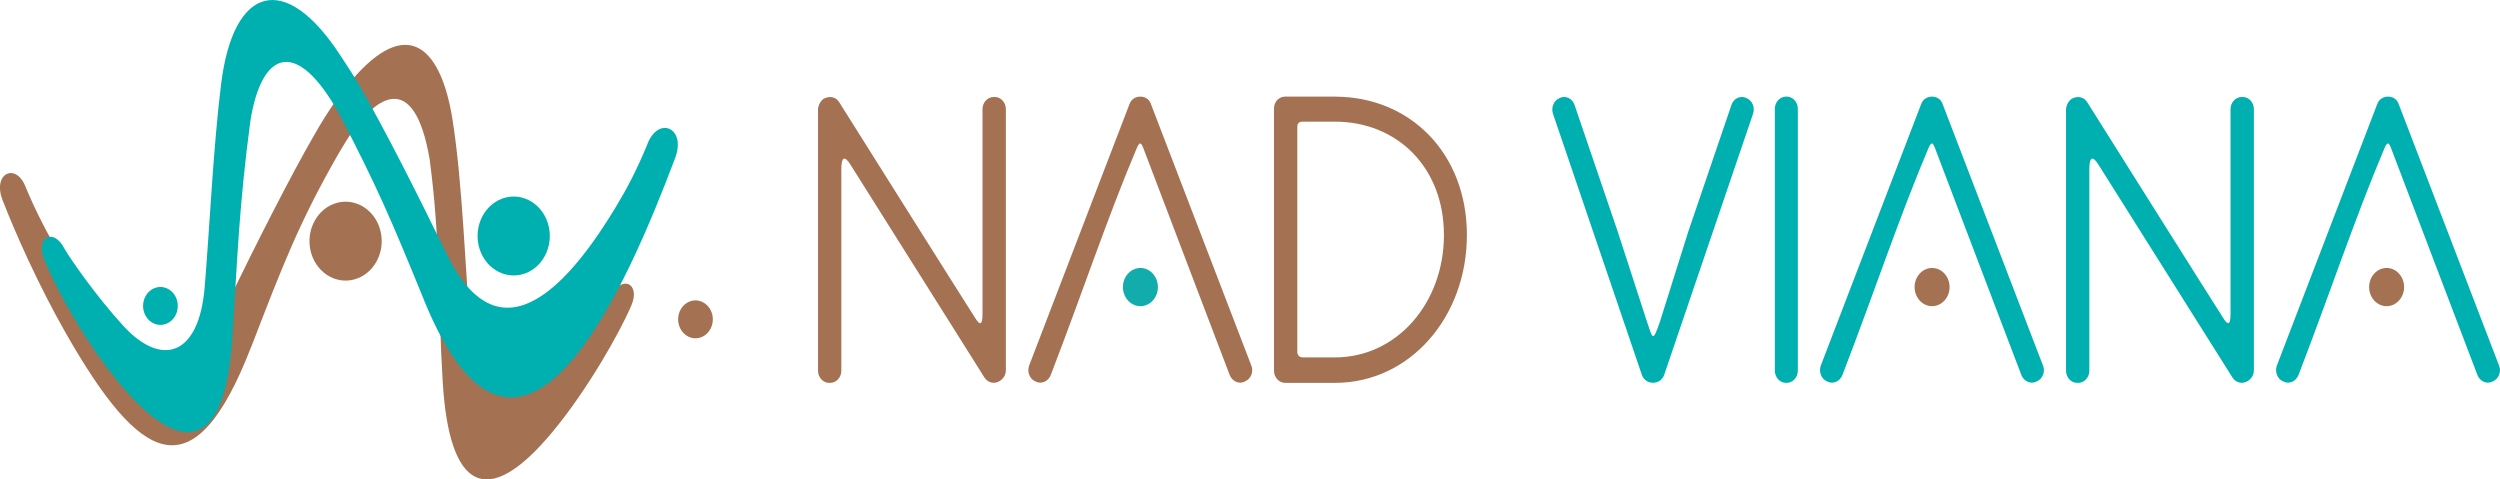
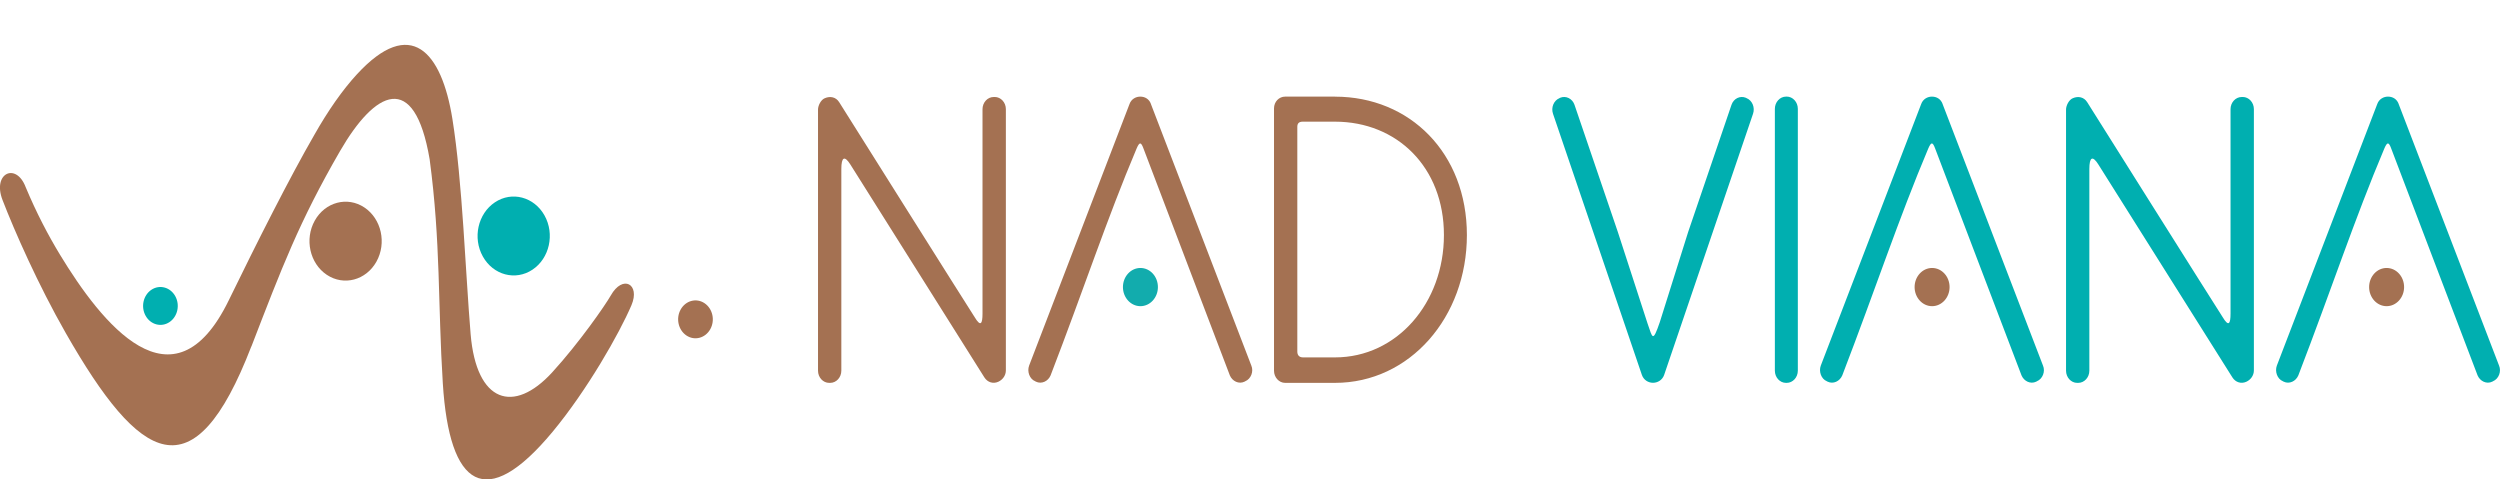
<svg xmlns="http://www.w3.org/2000/svg" width="219" height="42" viewBox="0 0 219 42" fill="none">
  <g clip-path="url(#clip0_2_25)">
    <path fill-rule="evenodd" clip-rule="evenodd" d="M28.627 24.073C30.118 25.069 32.063 24.552 32.974 22.923C33.886 21.294 33.413 19.17 31.922 18.175C30.43 17.18 28.485 17.696 27.574 19.325C26.663 20.953 27.136 23.078 28.627 24.073Z" fill="#A47152" />
    <path fill-rule="evenodd" clip-rule="evenodd" d="M60.133 29.39C60.848 29.869 61.782 29.621 62.22 28.839C62.658 28.057 62.431 27.038 61.715 26.559C61 26.081 60.067 26.329 59.628 27.11C59.19 27.892 59.417 28.911 60.133 29.39Z" fill="#A47152" />
    <path fill-rule="evenodd" clip-rule="evenodd" d="M22.023 30.351C24.693 23.44 26.197 19.442 29.787 13.233C32.833 7.968 36.294 6.088 37.637 13.95C38.614 21.284 38.352 26.635 38.791 33.591C39.361 42.682 42.555 44.872 48.403 37.83C51.438 34.173 54.263 29.201 55.316 26.735C56.104 24.883 54.553 24.018 53.5 25.892C53.024 26.732 50.729 30.044 48.368 32.623C45.007 36.294 41.732 35.292 41.227 29.273C40.78 23.936 40.512 15.912 39.632 10.43C38.684 4.504 35.972 1.395 31.263 6.512C30.005 7.879 28.731 9.697 27.53 11.825C25.409 15.489 22.467 21.319 20.046 26.294C15.166 36.329 8.865 28.257 5.252 22.307C4.218 20.602 3.19 18.643 2.248 16.391C1.412 14.191 -0.69 15.168 0.221 17.52C1.28 20.261 3.329 24.917 5.759 29.173C12.272 40.574 16.963 43.436 22.017 30.347" fill="#A47152" />
    <path fill-rule="evenodd" clip-rule="evenodd" d="M46.647 23.622C45.156 24.617 43.211 24.101 42.299 22.472C41.388 20.843 41.861 18.719 43.352 17.724C44.843 16.728 46.788 17.245 47.7 18.874C48.611 20.502 48.138 22.627 46.647 23.622Z" fill="#00AFB0" />
    <path fill-rule="evenodd" clip-rule="evenodd" d="M14.845 28.216C14.129 28.694 13.196 28.447 12.758 27.665C12.32 26.883 12.547 25.864 13.262 25.385C13.978 24.907 14.911 25.154 15.349 25.936C15.787 26.718 15.56 27.737 14.845 28.216Z" fill="#00AFB0" />
-     <path fill-rule="evenodd" clip-rule="evenodd" d="M37.133 26.256C34.207 19.084 33.034 16.374 29.765 10.069C25.995 3.22 22.915 4.408 21.931 10.606C20.954 17.941 20.797 22.541 20.362 29.497C19.157 48.639 6.753 29.917 3.84 22.641C3.099 20.788 4.697 19.9 5.655 21.797C6.131 22.637 8.426 25.95 10.788 28.529C14.148 32.2 17.424 31.198 17.928 25.179C18.35 20.144 18.691 12.727 19.378 7.29C20.459 -1.25 24.955 -2.528 29.746 4.749C30.106 5.296 30.484 5.864 30.859 6.46C31.118 6.87 31.373 7.293 31.622 7.734C33.741 11.398 36.685 17.228 39.103 22.203C43.983 32.238 50.288 24.166 53.897 18.216C54.931 16.511 55.726 14.993 56.668 12.744C57.598 10.082 60.152 11.157 59.146 13.829C54.985 24.872 45.591 47.007 37.129 26.26" fill="#00AFB0" />
    <path fill-rule="evenodd" clip-rule="evenodd" d="M196.463 8.498H196.369C195.836 8.498 195.395 8.977 195.395 9.562V27.468C195.395 28.36 195.237 28.67 194.704 27.779C194.14 26.921 182.835 8.946 182.835 8.946C182.551 8.498 182.05 8.399 181.581 8.602C181.234 8.74 180.985 9.253 180.985 9.597V32.475C180.985 33.057 181.423 33.539 181.959 33.539H182.053C182.586 33.539 183.027 33.061 183.027 32.475V14.81C183.027 13.746 183.311 13.609 183.812 14.401C184.282 15.155 195.558 33.061 195.558 33.061C195.842 33.508 196.343 33.643 196.782 33.44C197.16 33.267 197.44 32.892 197.44 32.444V9.559C197.44 8.977 197.002 8.495 196.466 8.495" fill="#00AFB0" />
    <path fill-rule="evenodd" clip-rule="evenodd" d="M170.178 9.122C170.021 8.671 169.645 8.464 169.236 8.464C168.857 8.464 168.451 8.671 168.293 9.122L159.501 32.028C159.312 32.541 159.532 33.195 160.034 33.398L160.097 33.433C160.598 33.674 161.165 33.398 161.383 32.885C164.308 25.282 166.31 19.18 168.92 13.002C169.173 12.421 169.299 12.421 169.516 13.002C174.951 27.252 172.287 20.323 177.085 32.885C177.306 33.398 177.87 33.674 178.371 33.433L178.434 33.398C178.936 33.192 179.188 32.541 178.967 32.028L170.175 9.122H170.178Z" fill="#00AFB0" />
    <path fill-rule="evenodd" clip-rule="evenodd" d="M210.129 9.122C209.971 8.671 209.596 8.464 209.186 8.464C208.808 8.464 208.402 8.671 208.244 9.122L199.452 32.028C199.263 32.541 199.483 33.195 199.985 33.398L200.048 33.433C200.549 33.674 201.116 33.398 201.334 32.885C204.259 25.282 206.261 19.18 208.871 13.002C209.123 12.421 209.25 12.421 209.467 13.002C214.902 27.252 212.238 20.323 217.036 32.885C217.257 33.398 217.821 33.674 218.322 33.433L218.385 33.398C218.887 33.192 219.139 32.541 218.918 32.028L210.126 9.122H210.129Z" fill="#00AFB0" />
    <path fill-rule="evenodd" clip-rule="evenodd" d="M156.515 8.464H156.452C155.92 8.464 155.478 8.943 155.478 9.535V32.472C155.478 33.061 155.917 33.539 156.452 33.539H156.515C157.048 33.539 157.49 33.061 157.49 32.472V9.532C157.49 8.943 157.051 8.461 156.515 8.461" fill="#00AFB0" />
    <path fill-rule="evenodd" clip-rule="evenodd" d="M152.997 8.598L152.934 8.564C152.433 8.357 151.866 8.633 151.68 9.18L147.881 20.327C147.881 20.327 145.652 27.427 145.4 28.216C144.773 30.034 144.773 29.621 144.331 28.354C144.048 27.496 141.724 20.327 141.724 20.327L137.926 9.18C137.736 8.633 137.172 8.357 136.671 8.564L136.608 8.598C136.107 8.805 135.854 9.421 136.044 9.969L143.83 32.847C143.988 33.295 144.394 33.532 144.804 33.532C145.214 33.532 145.621 33.291 145.778 32.847L153.565 9.969C153.754 9.421 153.502 8.802 153.001 8.598" fill="#00AFB0" />
    <path fill-rule="evenodd" clip-rule="evenodd" d="M169.251 23.474C170.099 23.474 170.783 24.225 170.783 25.148C170.783 26.07 170.096 26.821 169.251 26.821C168.407 26.821 167.719 26.07 167.719 25.148C167.719 24.225 168.407 23.474 169.251 23.474Z" fill="#A47152" />
    <path fill-rule="evenodd" clip-rule="evenodd" d="M209.067 23.474C209.915 23.474 210.599 24.225 210.599 25.148C210.599 26.07 209.912 26.821 209.067 26.821C208.222 26.821 207.535 26.07 207.535 25.148C207.535 24.225 208.222 23.474 209.067 23.474Z" fill="#A47152" />
    <path d="M116.943 31.308H114.147C113.8 31.308 113.645 31.101 113.645 30.795V11.105C113.645 10.83 113.772 10.658 114.115 10.658H116.943C122.375 10.658 126.488 14.642 126.488 20.588C126.488 26.535 122.375 31.308 116.943 31.308ZM116.943 8.464H112.577C112.044 8.464 111.603 8.912 111.603 9.494V32.475C111.603 33.057 112.041 33.539 112.577 33.539H116.943C123.506 33.539 128.5 27.772 128.5 20.592C128.5 13.412 123.506 8.467 116.943 8.467V8.464Z" fill="#A47152" />
    <path d="M87.137 8.498H87.042C86.509 8.498 86.068 8.977 86.068 9.562V27.468C86.068 28.36 85.91 28.67 85.377 27.779C84.813 26.921 73.509 8.946 73.509 8.946C73.225 8.498 72.724 8.399 72.254 8.602C71.907 8.74 71.658 9.253 71.658 9.597V32.475C71.658 33.057 72.096 33.539 72.632 33.539H72.727C73.26 33.539 73.701 33.061 73.701 32.475V14.81C73.701 13.746 73.985 13.609 74.486 14.401C74.956 15.155 86.232 33.061 86.232 33.061C86.516 33.508 87.017 33.643 87.455 33.44C87.833 33.267 88.114 32.892 88.114 32.444V9.559C88.114 8.977 87.676 8.495 87.14 8.495" fill="#A47152" />
    <path fill-rule="evenodd" clip-rule="evenodd" d="M100.828 9.122C100.67 8.671 100.295 8.464 99.885 8.464C99.507 8.464 99.1 8.671 98.942 9.122L90.15 32.028C89.961 32.541 90.182 33.195 90.683 33.398L90.746 33.433C91.247 33.674 91.815 33.398 92.032 32.885C94.958 25.282 96.96 19.18 99.57 13.002C99.822 12.421 99.948 12.421 100.166 13.002C105.6 27.252 102.937 20.323 107.735 32.885C107.955 33.398 108.52 33.674 109.021 33.433L109.084 33.398C109.585 33.192 109.837 32.541 109.617 32.028L100.824 9.122H100.828Z" fill="#A47152" />
    <path fill-rule="evenodd" clip-rule="evenodd" d="M99.901 23.474C100.749 23.474 101.433 24.225 101.433 25.148C101.433 26.07 100.746 26.821 99.901 26.821C99.056 26.821 98.369 26.07 98.369 25.148C98.369 24.225 99.056 23.474 99.901 23.474Z" fill="#12ACAD" />
  </g>
  <defs>
    <clipPath id="clip0_2_25">
      <rect width="219" height="42" fill="white" />
    </clipPath>
  </defs>
</svg>